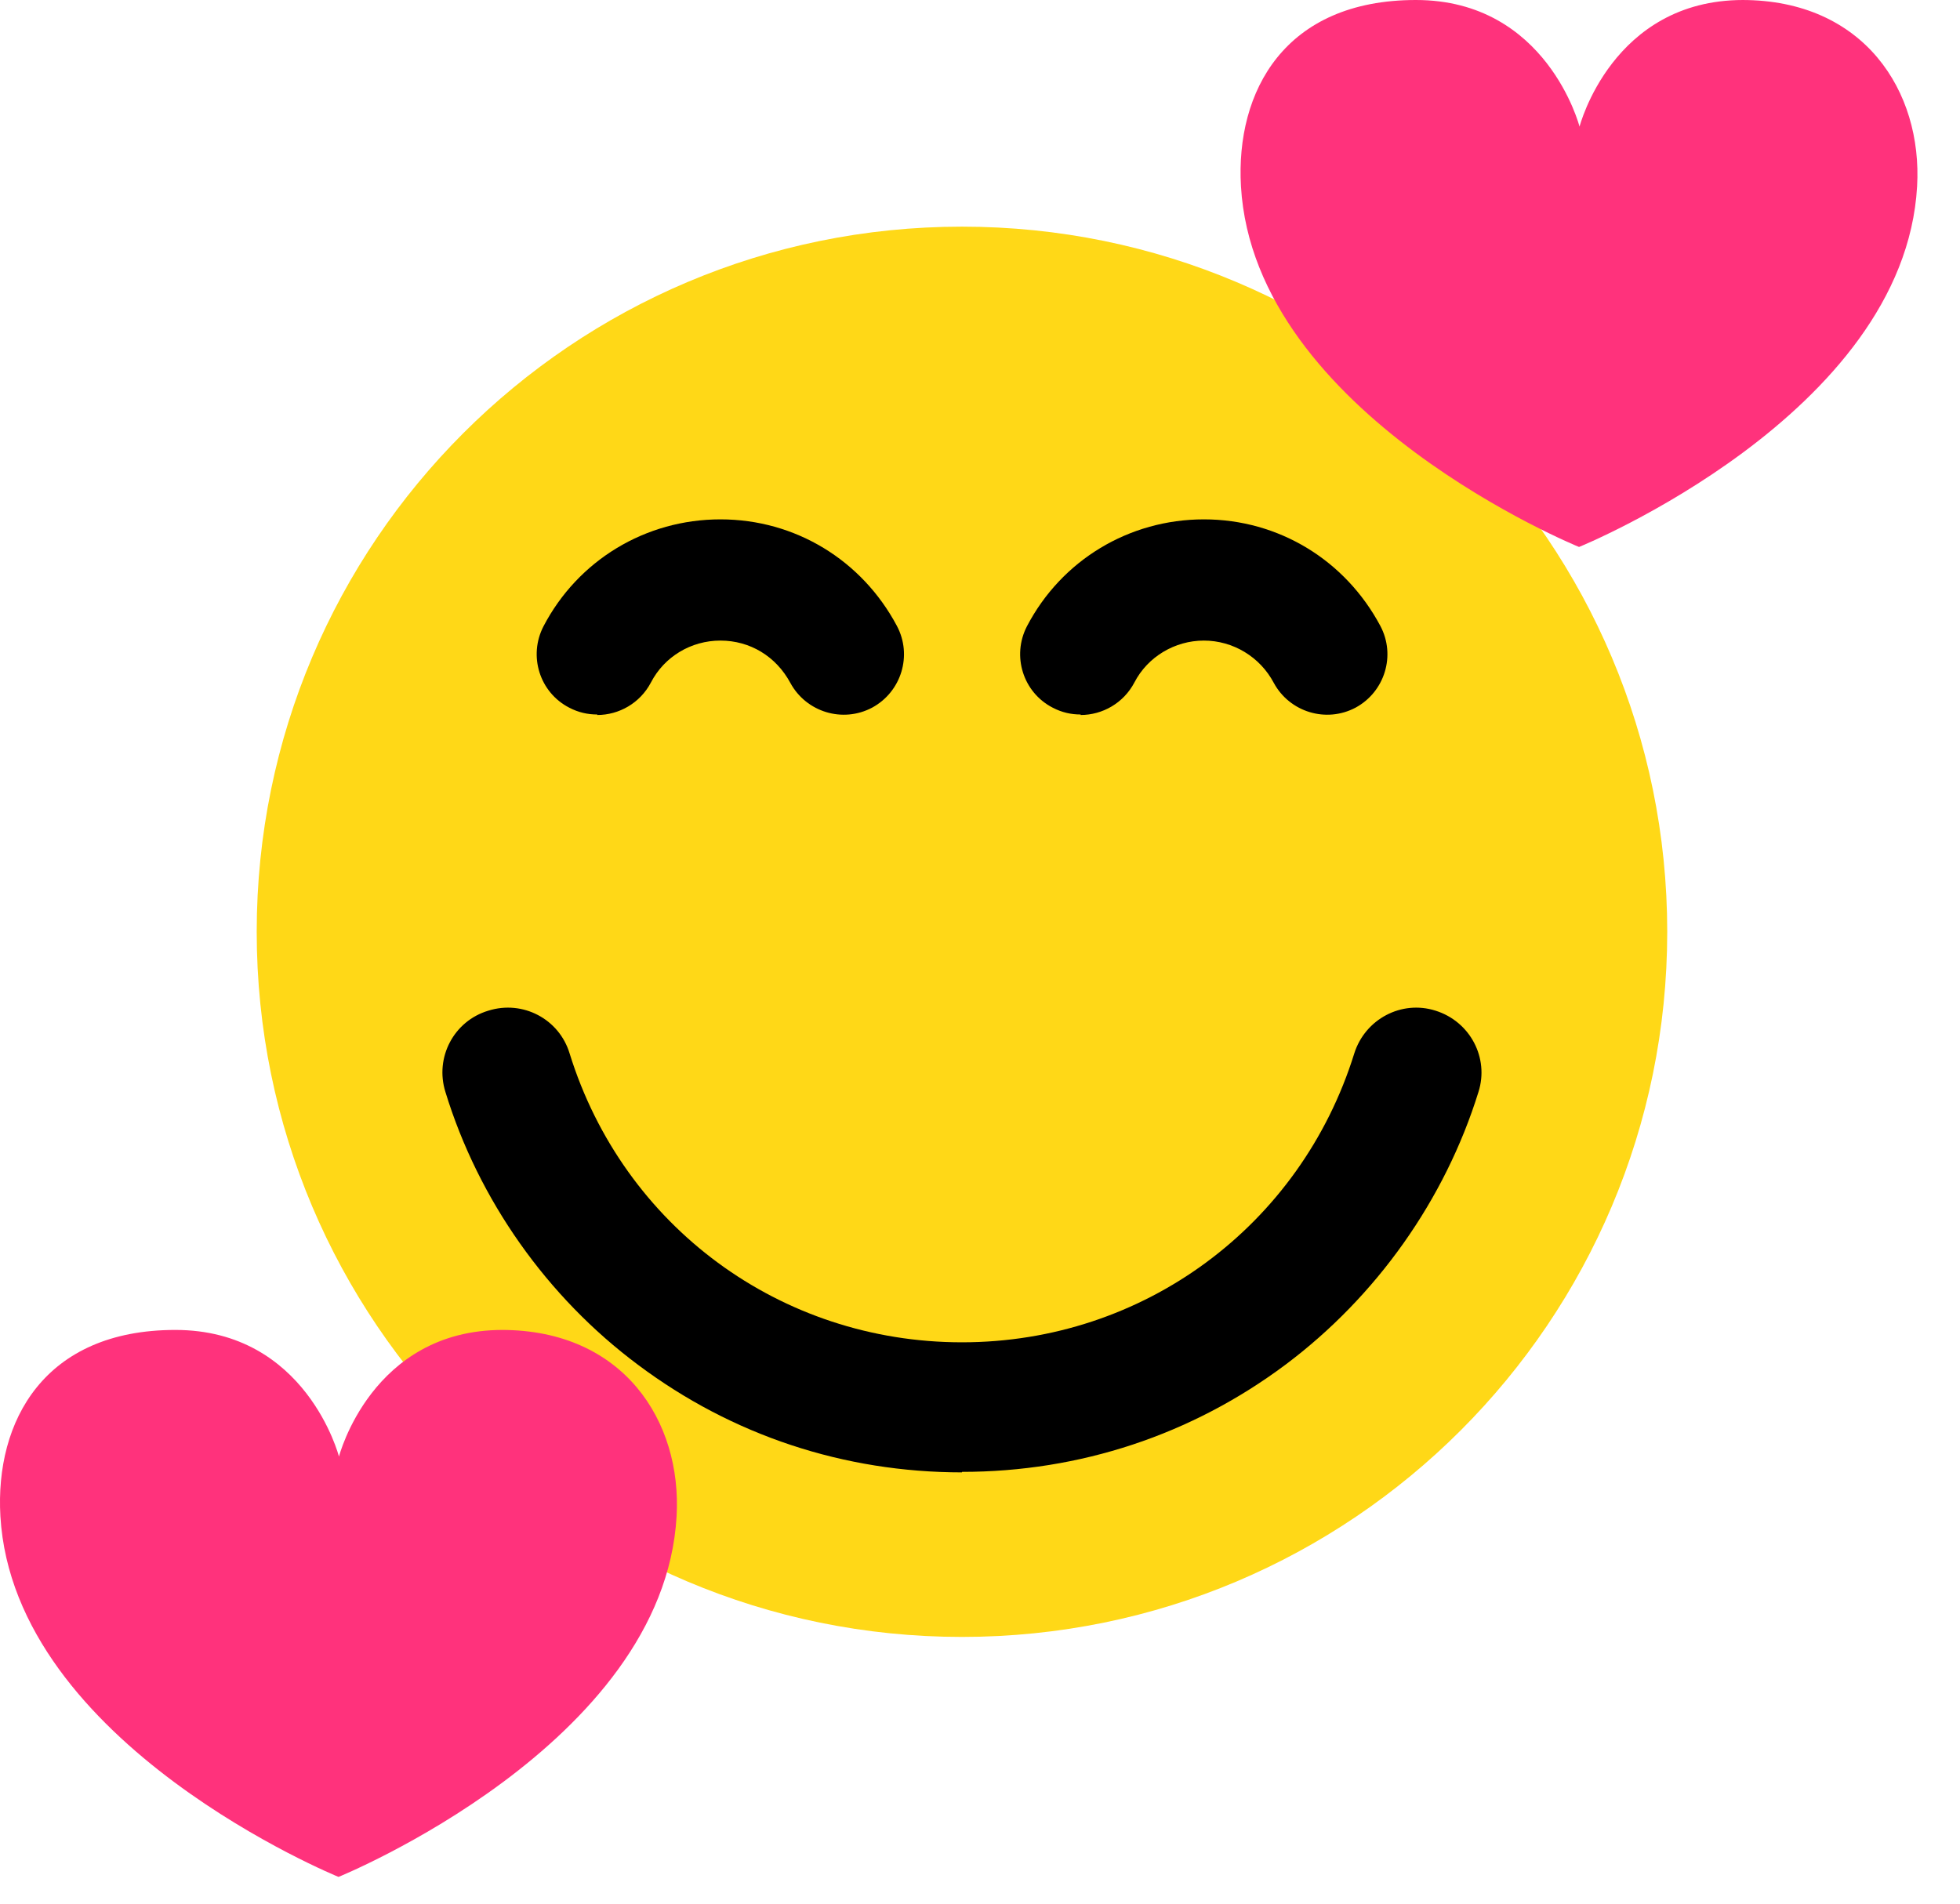
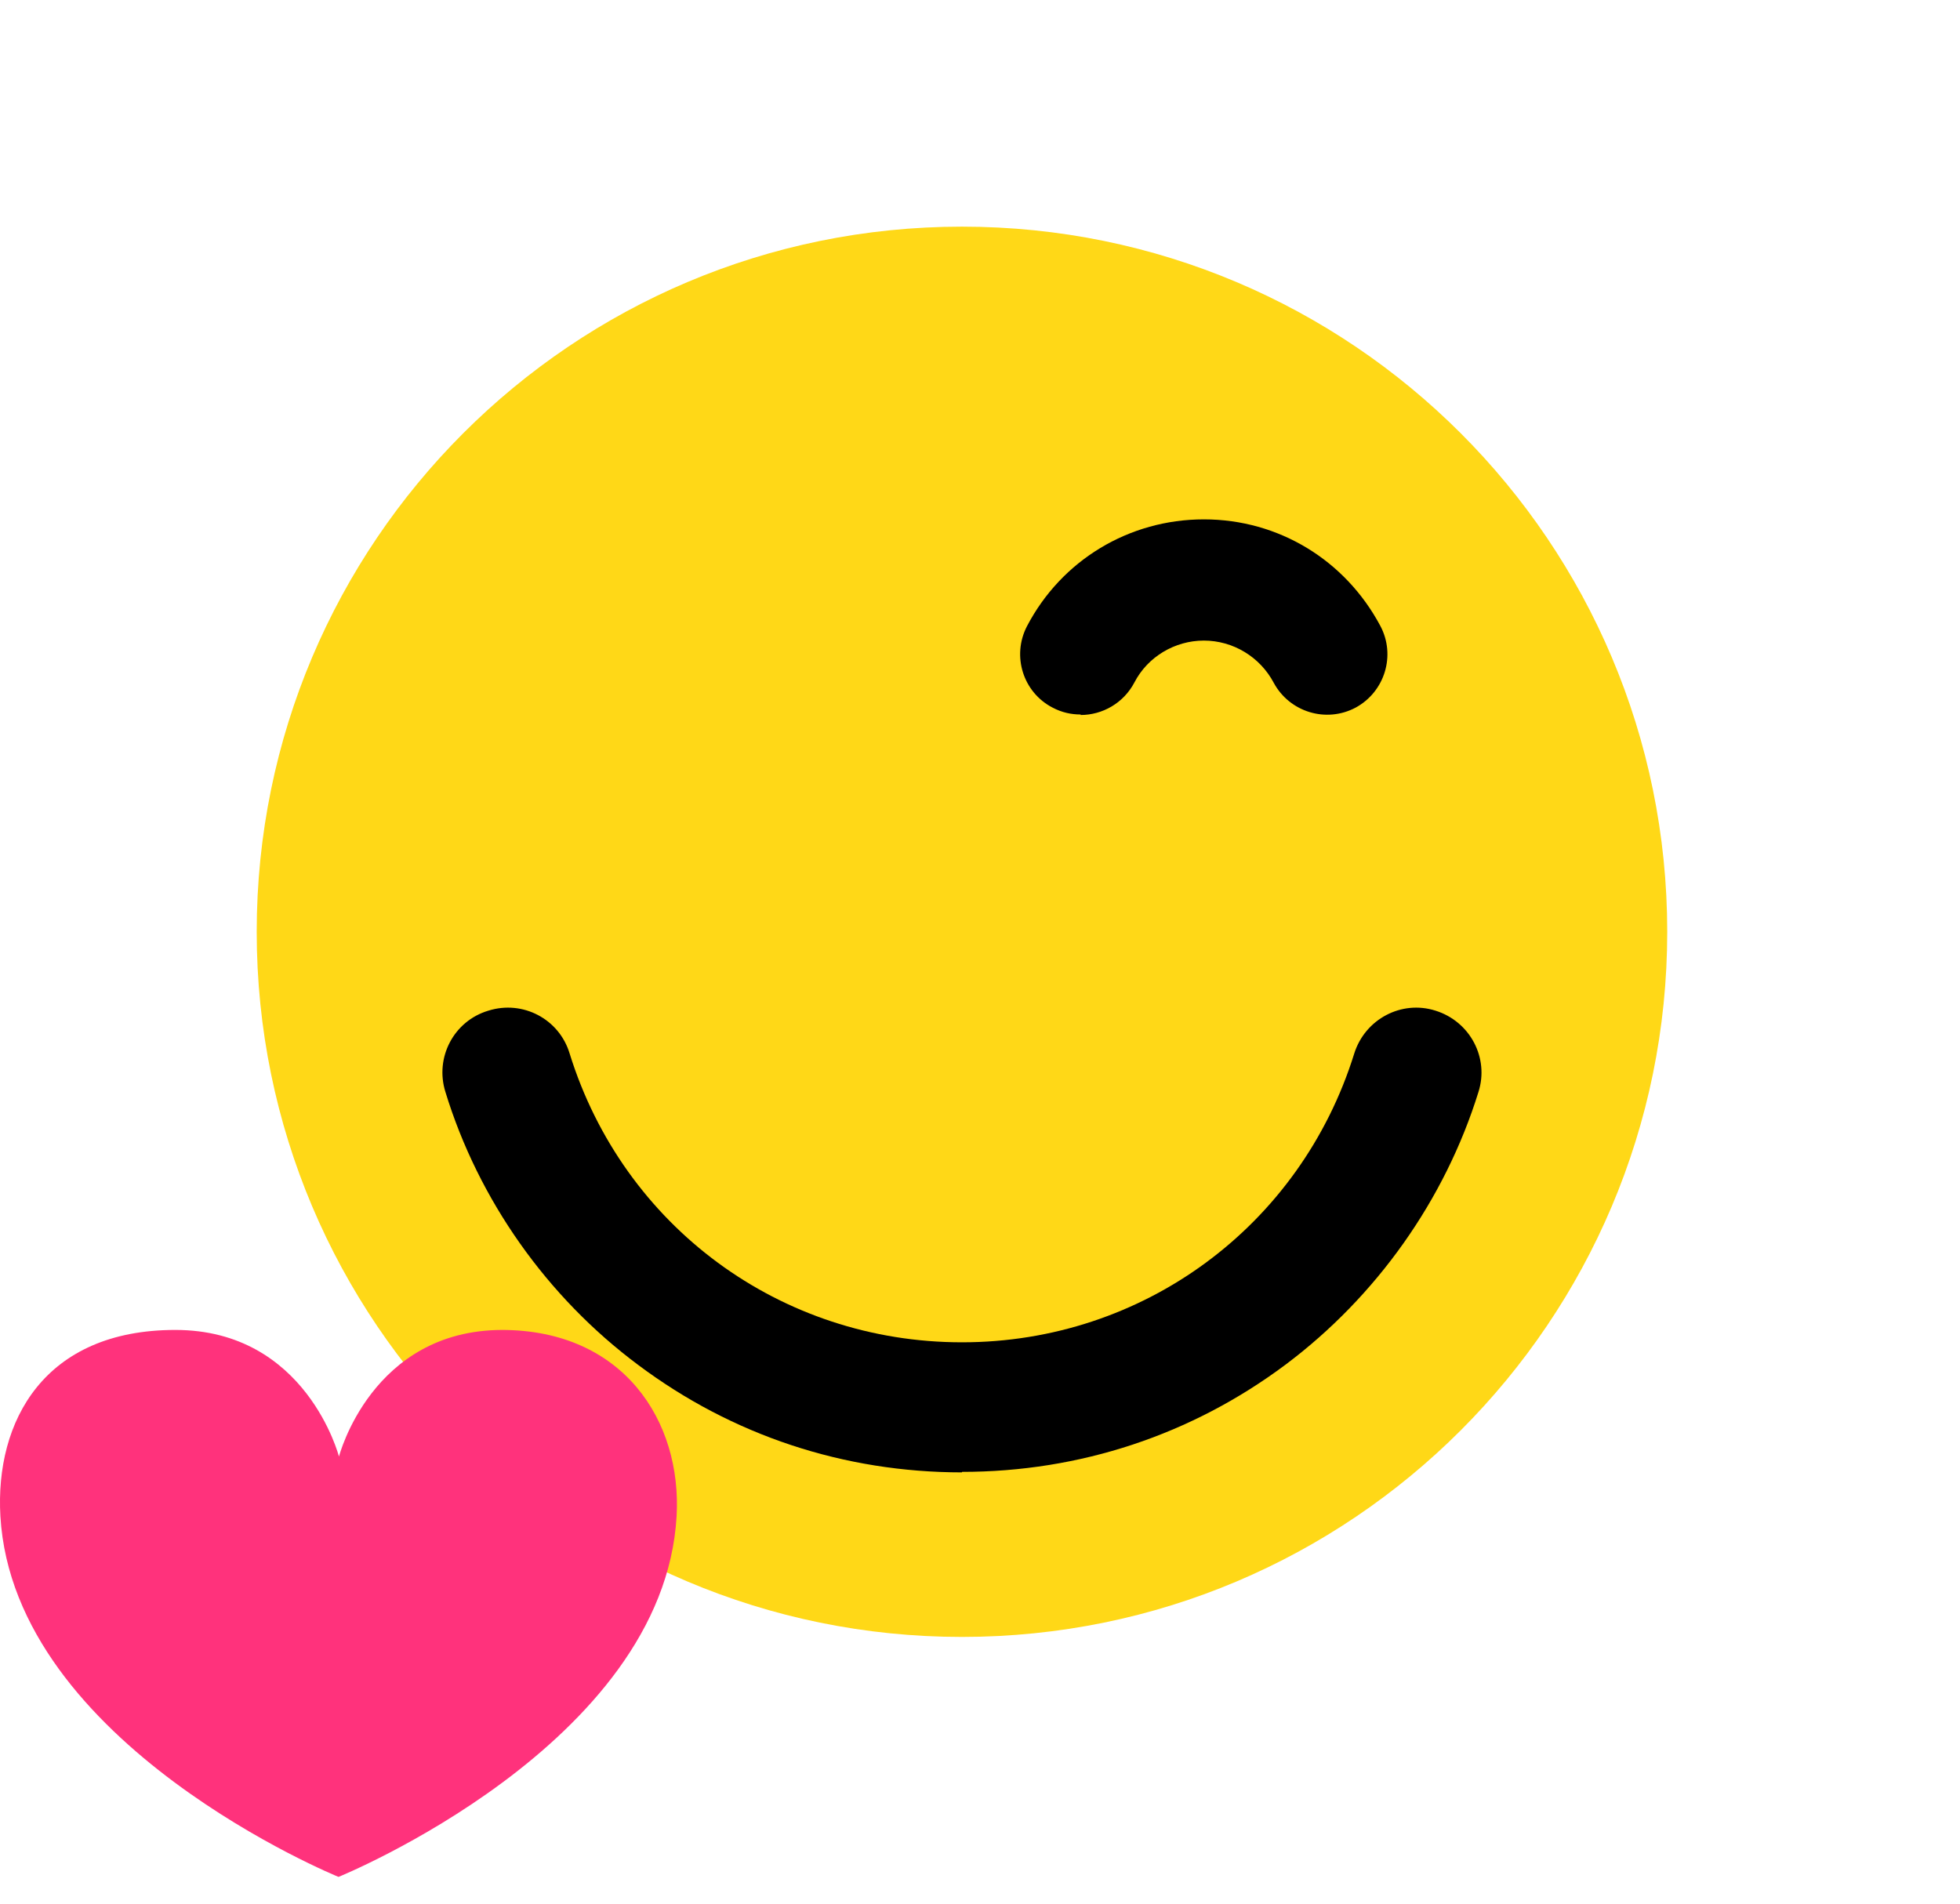
<svg xmlns="http://www.w3.org/2000/svg" width="35" height="34" viewBox="0 0 35 34" fill="none">
  <path d="M17.178 29.236C24.134 29.236 29.772 23.598 29.772 16.642C29.772 9.687 24.134 4.048 17.178 4.048C10.223 4.048 4.584 9.687 4.584 16.642C4.584 23.598 10.223 29.236 17.178 29.236Z" fill="#FFD817" />
  <path d="M17.178 26.297C15.074 26.297 13.076 25.637 11.396 24.378C9.767 23.164 8.544 21.43 7.954 19.503C7.761 18.887 8.104 18.235 8.72 18.051C9.336 17.857 9.987 18.2 10.172 18.816C11.132 21.905 13.939 23.974 17.178 23.974C20.416 23.974 23.224 21.897 24.183 18.816C24.377 18.2 25.028 17.857 25.635 18.051C26.252 18.244 26.595 18.895 26.401 19.503C25.803 21.43 24.579 23.155 22.96 24.37C21.279 25.628 19.281 26.288 17.178 26.288V26.297Z" fill="black" />
-   <path d="M10.665 12.761C10.497 12.761 10.33 12.726 10.163 12.638C9.635 12.365 9.432 11.714 9.705 11.186C10.321 10.006 11.527 9.276 12.865 9.276C14.203 9.276 15.391 10.006 16.015 11.177C16.297 11.705 16.095 12.356 15.575 12.638C15.047 12.919 14.396 12.717 14.114 12.198C13.859 11.723 13.393 11.441 12.865 11.441C12.337 11.441 11.861 11.731 11.624 12.189C11.43 12.559 11.052 12.77 10.665 12.77V12.761Z" fill="black" />
  <path d="M19.297 12.761C19.13 12.761 18.963 12.726 18.796 12.638C18.268 12.365 18.065 11.714 18.338 11.186C18.954 10.006 20.16 9.276 21.498 9.276C22.835 9.276 24.023 10.006 24.648 11.177C24.93 11.705 24.727 12.356 24.208 12.638C23.68 12.919 23.029 12.717 22.747 12.198C22.501 11.731 22.017 11.441 21.498 11.441C20.978 11.441 20.494 11.731 20.257 12.189C20.063 12.559 19.685 12.77 19.297 12.77V12.761Z" fill="black" />
  <path d="M8.975 23.753C6.634 23.753 6.053 26.015 6.053 26.015C6.053 26.015 5.472 23.753 3.131 23.753C0.79 23.753 -0.09 25.382 0.007 27.08C0.245 31.164 6.045 33.522 6.045 33.522C6.045 33.522 11.853 31.164 12.082 27.08C12.179 25.382 11.131 23.753 8.958 23.753H8.975Z" fill="#FF327C" />
-   <path d="M31.128 0C28.787 0 28.206 2.262 28.206 2.262C28.206 2.262 27.625 0 25.284 0C22.943 0 22.063 1.628 22.16 3.327C22.397 7.41 28.197 9.769 28.197 9.769C28.197 9.769 34.005 7.41 34.234 3.327C34.331 1.628 33.284 0 31.11 0H31.128Z" fill="#FF327C" />
</svg>